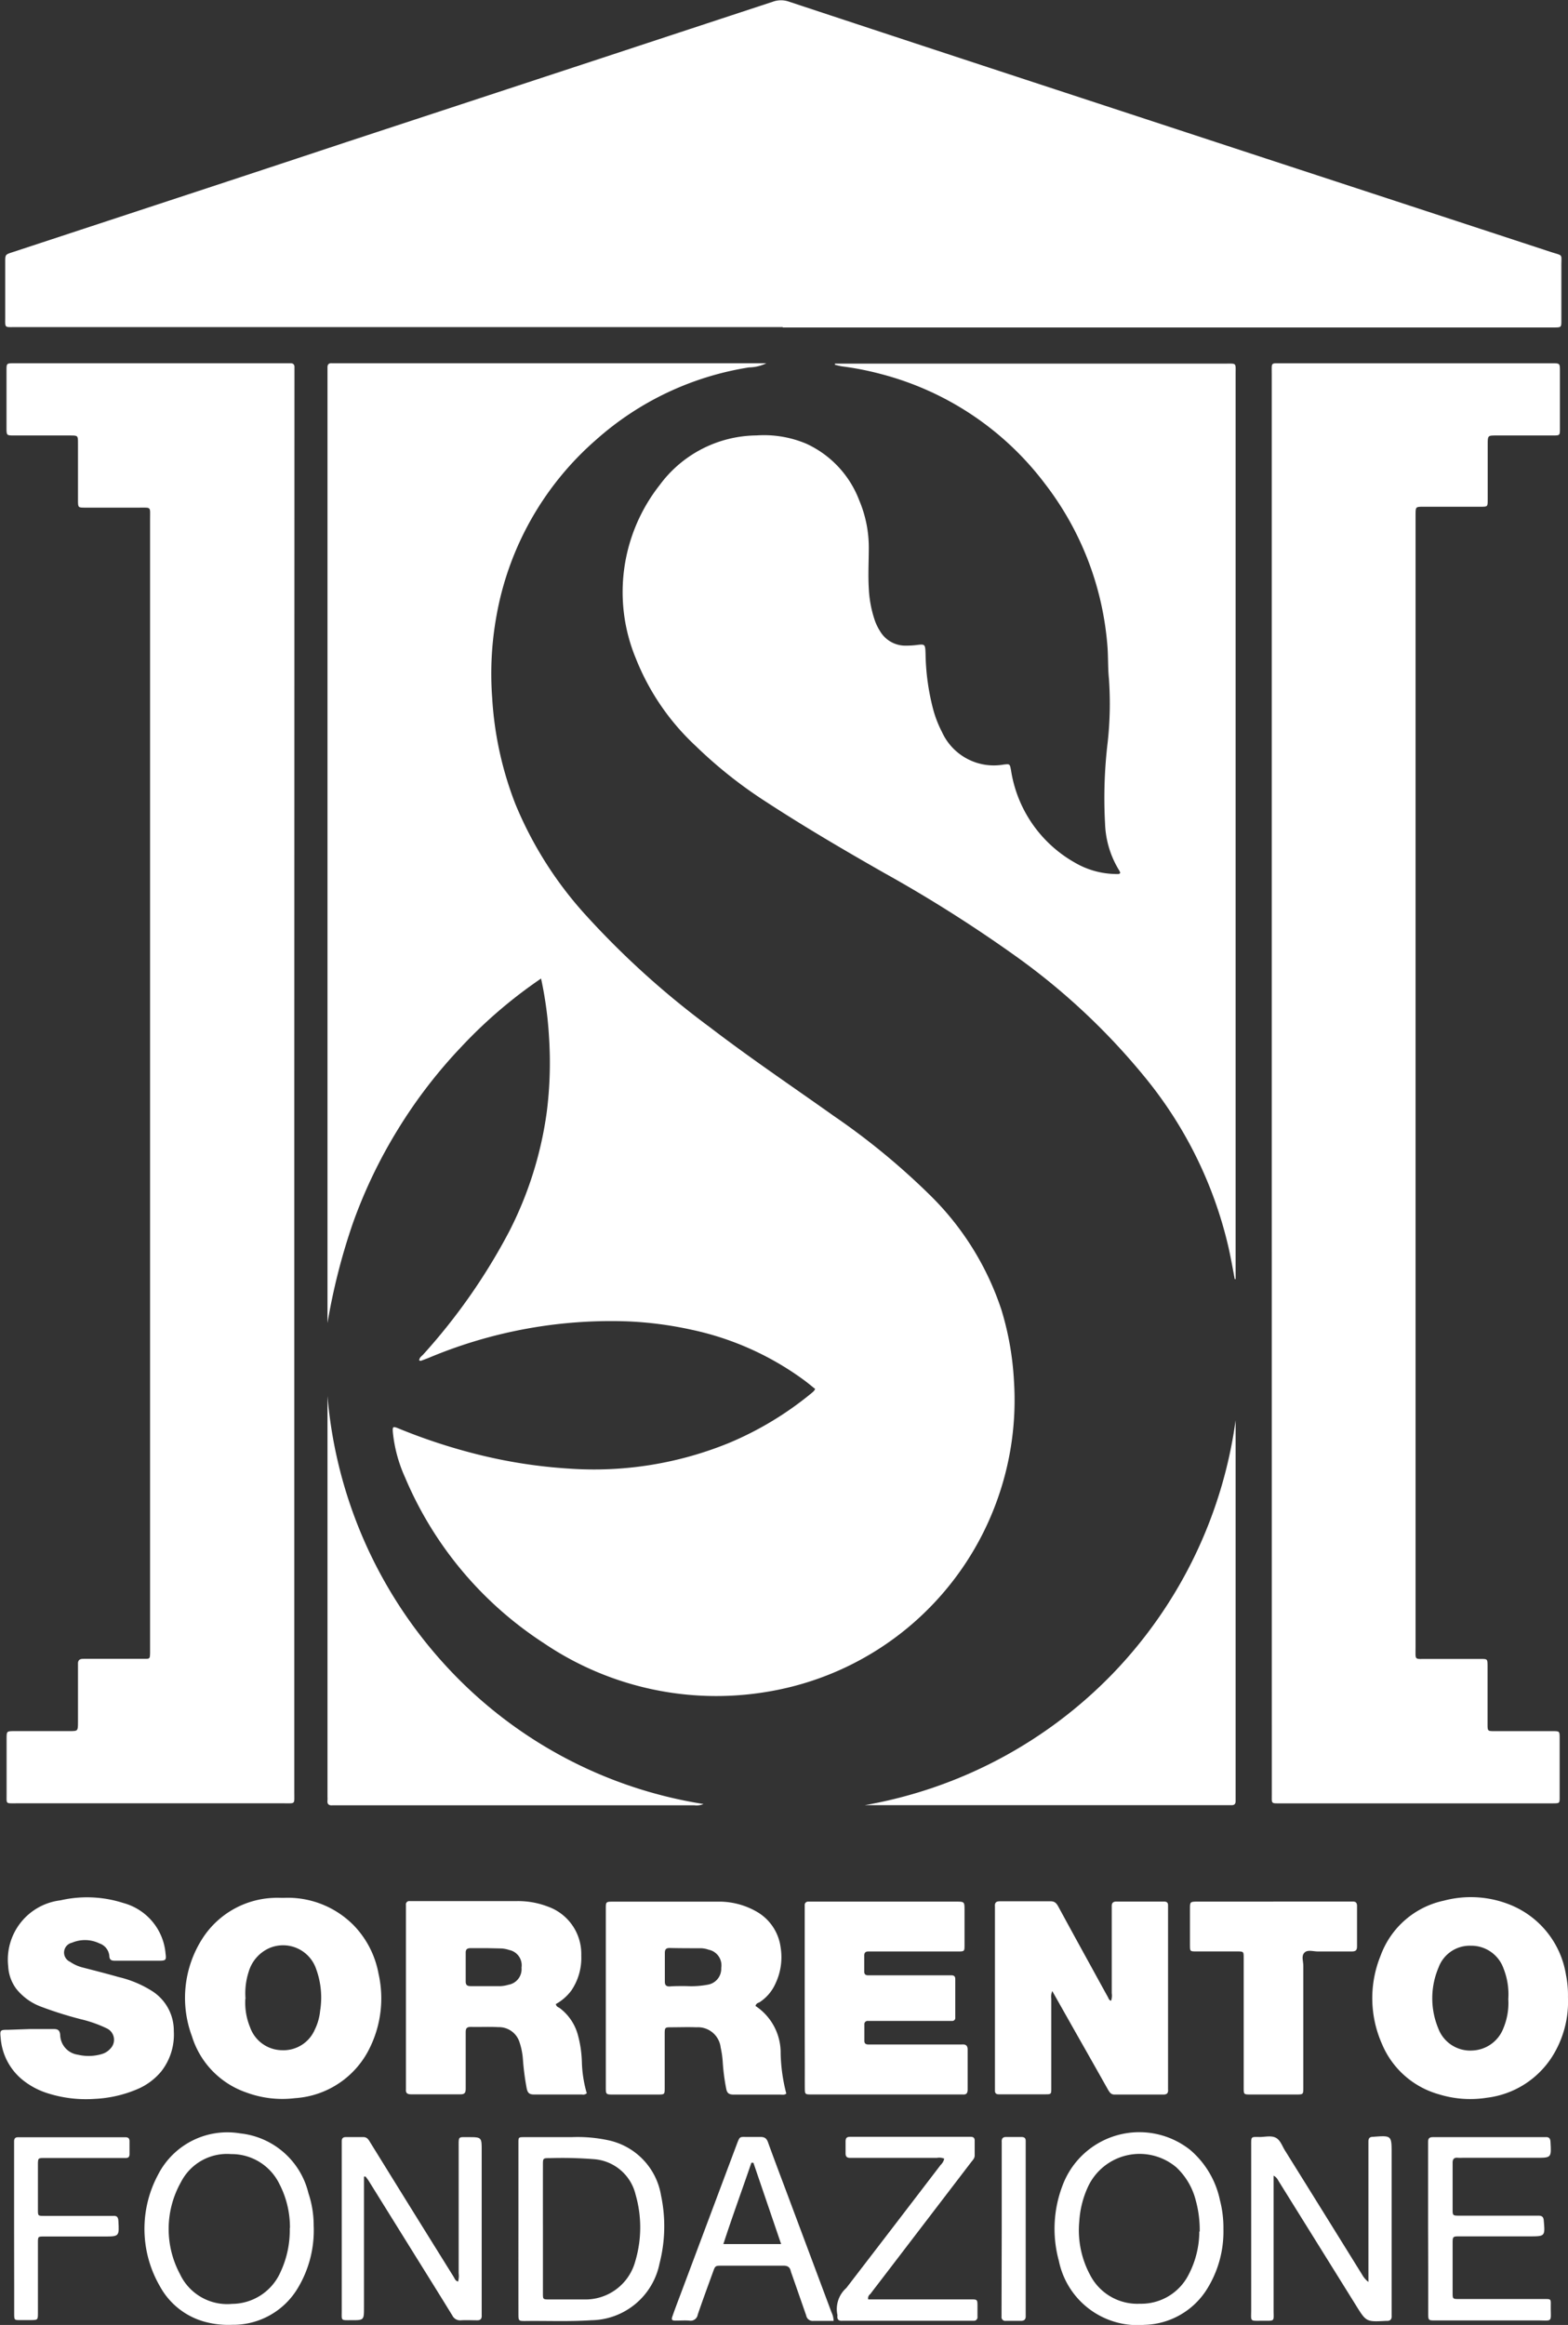
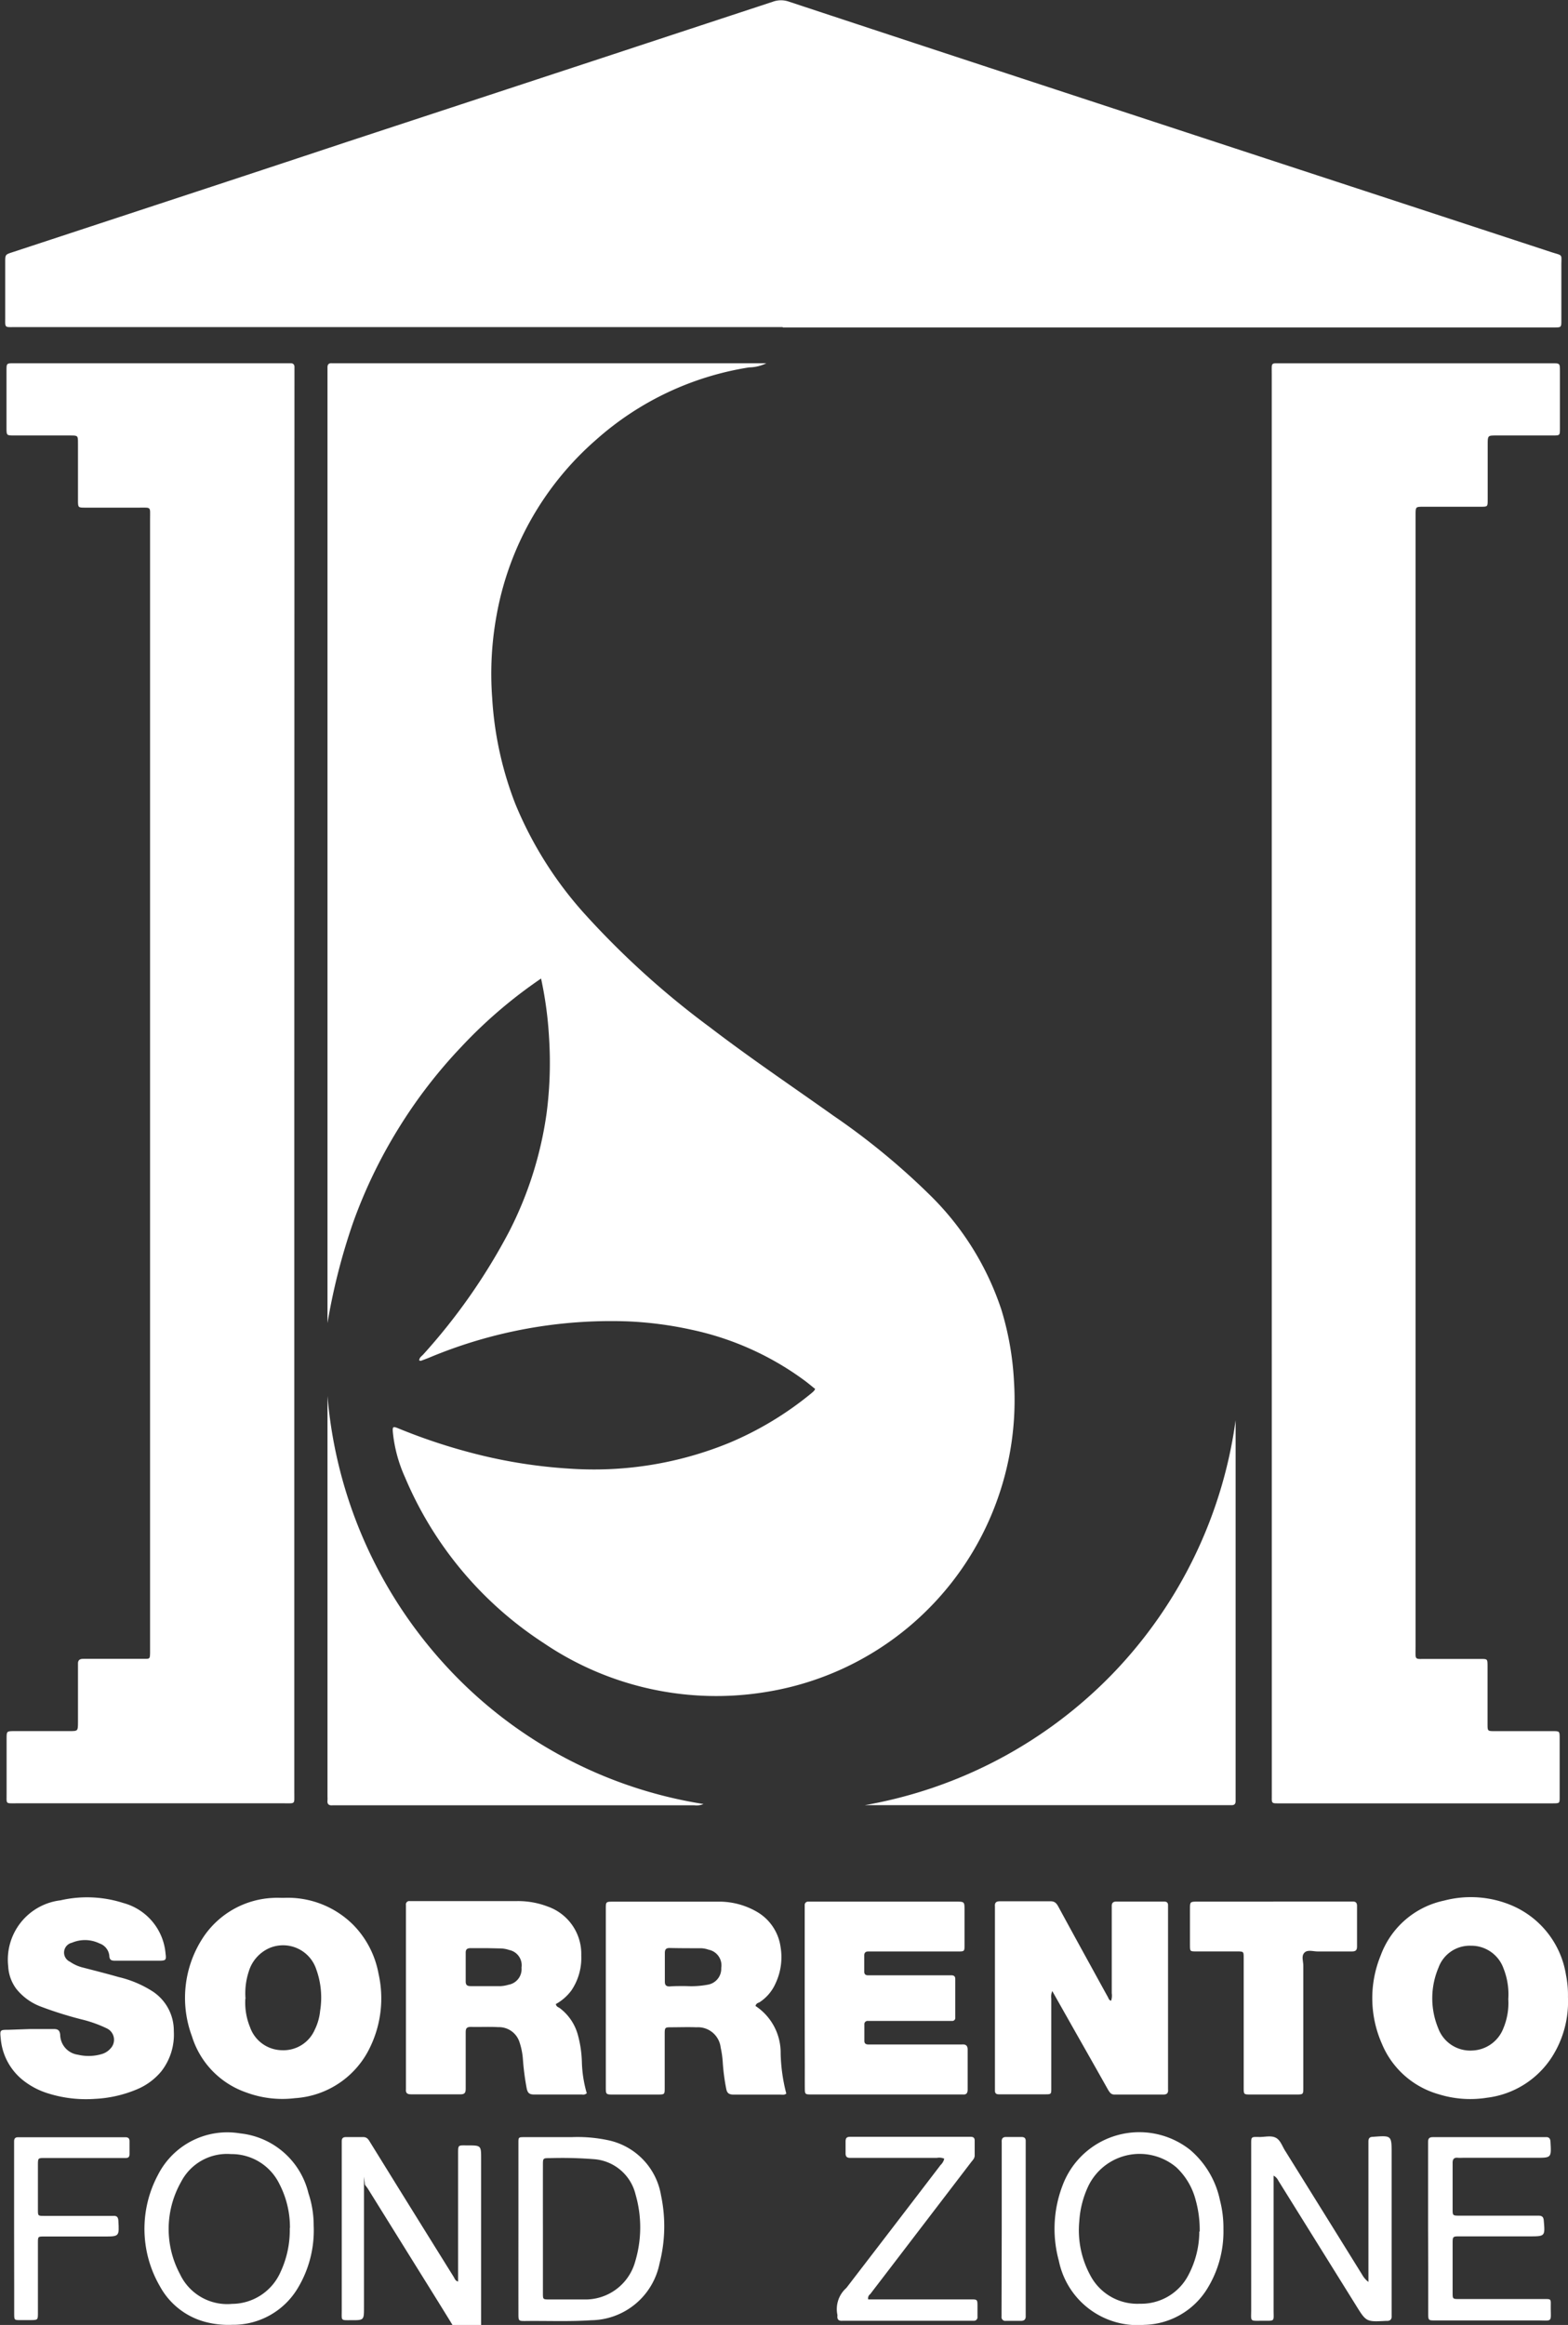
<svg xmlns="http://www.w3.org/2000/svg" width="33.037" height="48.973" viewBox="0 0 33.037 48.973">
  <rect x="0" y="0" width="33.037" height="48.973" fill="#333333" stroke="none" />
  <g id="Raggruppa_5198" data-name="Raggruppa 5198" transform="translate(2492.592 -1058.561)">
    <path id="Tracciato_6490" data-name="Tracciato 6490" d="M-2170.2,1426.365c-.064-.051-.131-.107-.2-.16a6.176,6.176,0,0,0-2.412-1.089,7.775,7.775,0,0,0-1.328-.174,9.912,9.912,0,0,0-4.2.767c-.056.022-.113.044-.17.064-.008,0-.02-.005-.032-.008,0-.063.054-.091.088-.13a12.613,12.613,0,0,0,1.808-2.588,7.834,7.834,0,0,0,.789-2.5,8.242,8.242,0,0,0,.051-1.571,7.967,7.967,0,0,0-.169-1.256,10,10,0,0,0-1.673,1.431,10.46,10.46,0,0,0-1.333,1.73,10.485,10.485,0,0,0-.955,1.981,13.052,13.052,0,0,0-.539,2.115v-20.03c0-.033,0-.066,0-.1,0-.063.026-.091.089-.088.033,0,.066,0,.1,0h9.058a.848.848,0,0,1-.365.088,6.319,6.319,0,0,0-3.221,1.523,6.4,6.4,0,0,0-2.1,3.708,6.851,6.851,0,0,0-.091,1.731,7.327,7.327,0,0,0,.49,2.238,8,8,0,0,0,1.448,2.3,17.935,17.935,0,0,0,2.65,2.4c.847.649,1.732,1.244,2.6,1.861a14.831,14.831,0,0,1,2.021,1.659,6.029,6.029,0,0,1,1.522,2.436,6.263,6.263,0,0,1,.263,1.5,6.223,6.223,0,0,1-.339,2.46,6.217,6.217,0,0,1-4.86,4.081,6.481,6.481,0,0,1-4.709-1.026,7.755,7.755,0,0,1-2.924-3.495,3.029,3.029,0,0,1-.254-.939c-.011-.128,0-.136.121-.086a12.132,12.132,0,0,0,1.6.53,10.662,10.662,0,0,0,2.008.316,7.515,7.515,0,0,0,3.354-.542,6.96,6.96,0,0,0,1.739-1.05.514.514,0,0,0,.049-.045A.226.226,0,0,0-2170.2,1426.365Z" transform="translate(-305.217 -338.547)" fill="#fff" fill-rule="evenodd" />
    <path id="Tracciato_6491" data-name="Tracciato 6491" d="M-2471.271,1065.451h-16.163c-.245,0-.219.027-.22-.223q0-.572,0-1.144c0-.159,0-.161.152-.21l4.215-1.387q1.415-.466,2.83-.936l5.473-1.8q1.753-.578,3.507-1.155a.5.5,0,0,1,.336,0q2.8.926,5.6,1.844l4.452,1.461q3,.983,5.995,1.966c.277.091.224.027.227.313,0,.376,0,.751,0,1.127,0,.151,0,.151-.158.152h-16.246Z" transform="translate(-4.828)" fill="#fff" fill-rule="evenodd" />
    <path id="Tracciato_6492" data-name="Tracciato 6492" d="M-2480.582,1419.64q0,7.476,0,14.953c0,.24.025.216-.209.216h-5.653c-.227,0-.2.021-.2-.2q0-.58,0-1.161c0-.159,0-.159.166-.16h1.16c.177,0,.177,0,.178-.184q0-.564,0-1.127c0-.033,0-.066,0-.1-.005-.089.041-.114.122-.111.1,0,.21,0,.315,0,.321,0,.641,0,.961,0,.117,0,.117,0,.121-.122,0-.039,0-.077,0-.116q0-11.886,0-23.771c0-.27.032-.239-.237-.24-.376,0-.751,0-1.127,0-.153,0-.155,0-.155-.16,0-.4,0-.8,0-1.194,0-.164,0-.166-.162-.166h-1.177c-.166,0-.167,0-.167-.159q0-.6,0-1.21c0-.151,0-.153.157-.153h5.7c.039,0,.077,0,.116,0,.074-.005.1.033.094.1,0,.044,0,.088,0,.133Z" transform="translate(-5.809 -338.263)" fill="#fff" fill-rule="evenodd" />
-     <path id="Tracciato_6493" data-name="Tracciato 6493" d="M-1894.389,1404.9h8.233c.234,0,.21-.02.21.217q0,9.334,0,18.667v.4l-.018,0c-.043-.22-.081-.441-.13-.659a8.751,8.751,0,0,0-1.724-3.545,14.048,14.048,0,0,0-2.85-2.661,29.2,29.2,0,0,0-2.677-1.687c-.845-.481-1.684-.973-2.5-1.505a9.511,9.511,0,0,1-1.477-1.173,5.064,5.064,0,0,1-1.262-1.846,3.646,3.646,0,0,1,.505-3.652,2.562,2.562,0,0,1,2.039-1.043,2.289,2.289,0,0,1,1.052.176,2.154,2.154,0,0,1,1.113,1.195,2.543,2.543,0,0,1,.2,1c0,.282-.017.564,0,.845a2.427,2.427,0,0,0,.122.666,1.07,1.07,0,0,0,.114.239.62.62,0,0,0,.553.307,1.924,1.924,0,0,0,.2-.011c.2-.025.2-.026.207.188a4.887,4.887,0,0,0,.164,1.178,2.367,2.367,0,0,0,.181.462,1.2,1.2,0,0,0,1.3.688c.133-.015.13-.015.156.122a2.705,2.705,0,0,0,1.337,1.939,1.755,1.755,0,0,0,.851.244.688.688,0,0,0,.083,0c.009,0,.017-.011.029-.019a.14.14,0,0,0-.013-.043,2.005,2.005,0,0,1-.306-1,9.912,9.912,0,0,1,.056-1.719,7.436,7.436,0,0,0,.025-1.34c-.024-.242-.012-.485-.035-.728a6.407,6.407,0,0,0-1.309-3.367,6.323,6.323,0,0,0-3.461-2.316,6.225,6.225,0,0,0-.812-.16c-.052-.007-.1-.023-.155-.034Z" transform="translate(-580.612 -338.68)" fill="#fff" fill-rule="evenodd" />
    <path id="Tracciato_6494" data-name="Tracciato 6494" d="M-1280.54,1419.718q0-7.477,0-14.953c0-.247-.027-.218.223-.219.5,0,.995,0,1.492,0l4.111,0h.083c.162,0,.163,0,.163.163q0,.605,0,1.21c0,.146,0,.148-.144.148h-1.194c-.184,0-.184,0-.184.193,0,.387,0,.774,0,1.161,0,.145,0,.147-.146.147h-1.21c-.162,0-.163,0-.164.167,0,.033,0,.066,0,.1q0,11.878,0,23.756c0,.285-.032.246.245.247.376,0,.751,0,1.127,0,.143,0,.144,0,.145.148,0,.409,0,.818,0,1.227,0,.144,0,.146.147.146h1.227c.143,0,.145,0,.145.148q0,.622,0,1.243c0,.127,0,.129-.129.13-.525,0-1.05,0-1.575,0h-4.161c-.225,0-.2.019-.2-.208Q-1280.54,1427.195-1280.54,1419.718Z" transform="translate(-1185.257 -338.333)" fill="#fff" fill-rule="evenodd" />
    <path id="Tracciato_6495" data-name="Tracciato 6495" d="M-2172.61,2397.39a.366.366,0,0,1-.191.027h-7.558c-.022,0-.044,0-.066,0-.076.007-.115-.021-.107-.1a.78.78,0,0,0,0-.083q0-4.069,0-8.138v-.3a9.57,9.57,0,0,0,2.478,5.665A9.343,9.343,0,0,0-2172.61,2397.39Z" transform="translate(-305.16 -1300.829)" fill="#fff" fill-rule="evenodd" />
    <path id="Tracciato_6496" data-name="Tracciato 6496" d="M-1668.338,2419.921a9.565,9.565,0,0,0,5.234-2.782,9.554,9.554,0,0,0,2.578-5.326v7.938c0,.028,0,.055,0,.083,0,.064-.029.09-.09.087-.033,0-.066,0-.1,0h-7.622Z" transform="translate(-806.032 -1323.336)" fill="#fff" fill-rule="evenodd" />
    <path id="Tracciato_6497" data-name="Tracciato 6497" d="M-1542.04,2872.508a.353.353,0,0,0,.013-.158q0-.862,0-1.724c0-.039,0-.077,0-.116,0-.062.032-.09.093-.09h1.011c.053,0,.083.022.082.078,0,.033,0,.066,0,.1q0,1.856,0,3.712c0,.022,0,.044,0,.066.007.075-.02.109-.1.109q-.514,0-1.027,0c-.076,0-.1-.043-.136-.1q-.341-.606-.685-1.211l-.491-.869a.294.294,0,0,0-.021.155q0,.9,0,1.806c0,.028,0,.055,0,.083,0,.128,0,.131-.128.131-.237,0-.475,0-.713,0h-.265c-.055,0-.082-.023-.081-.079,0-.039,0-.077,0-.116q0-1.839,0-3.679c0-.027,0-.055,0-.083-.007-.077.023-.109.1-.109q.539,0,1.077,0c.088,0,.125.05.161.117q.34.626.684,1.25.179.327.359.653C-1542.091,2872.465-1542.084,2872.5-1542.04,2872.508Z" transform="translate(-927.141 -1771.804)" fill="#fff" fill-rule="evenodd" />
    <path id="Tracciato_6498" data-name="Tracciato 6498" d="M-2101.877,2874.452a.115.115,0,0,1-.1.026c-.337,0-.674,0-1.011,0-.1,0-.134-.034-.154-.125a5.422,5.422,0,0,1-.081-.623,1.472,1.472,0,0,0-.077-.371.454.454,0,0,0-.44-.3c-.193-.011-.387,0-.58-.005-.1,0-.108.045-.108.123,0,.254,0,.509,0,.763,0,.138,0,.276,0,.414,0,.08-.017.121-.109.12-.348,0-.7,0-1.044,0-.078,0-.113-.027-.106-.106,0-.027,0-.055,0-.083v-3.7c0-.033,0-.066,0-.1a.07.07,0,0,1,.08-.081h.1c.718,0,1.437,0,2.155,0a1.745,1.745,0,0,1,.648.113,1.058,1.058,0,0,1,.711,1.033,1.22,1.22,0,0,1-.208.736,1.025,1.025,0,0,1-.328.287c.011.058.055.065.084.086a1.05,1.05,0,0,1,.377.551,2.4,2.4,0,0,1,.088.588A2.6,2.6,0,0,0-2101.877,2874.452Zm-2.109-3.057v0c-.111,0-.221,0-.332,0-.075,0-.112.021-.11.1q0,.3,0,.6c0,.081.034.1.109.1.21,0,.42,0,.63,0a.7.7,0,0,0,.162-.029.333.333,0,0,0,.275-.361.328.328,0,0,0-.259-.371.615.615,0,0,0-.195-.033Z" transform="translate(-378.352 -1771.798)" fill="#fff" fill-rule="evenodd" />
    <path id="Tracciato_6499" data-name="Tracciato 6499" d="M-1912.114,2872.583a1.18,1.18,0,0,1,.53,1,3.661,3.661,0,0,0,.119.846c-.044.035-.089.021-.131.021-.326,0-.652,0-.978,0-.1,0-.14-.032-.157-.123a4.339,4.339,0,0,1-.073-.558,2.03,2.03,0,0,0-.044-.311.482.482,0,0,0-.511-.426c-.182-.007-.365,0-.547,0-.112,0-.12.01-.121.126,0,.315,0,.63,0,.945,0,.066,0,.133,0,.2,0,.144,0,.145-.148.146h-.928c-.164,0-.165,0-.165-.162q0-1.3,0-2.6,0-.572,0-1.144c0-.155,0-.157.155-.157.729,0,1.459,0,2.188,0a1.587,1.587,0,0,1,.84.213,1.018,1.018,0,0,1,.5.747,1.294,1.294,0,0,1-.106.76.91.91,0,0,1-.34.4C-1912.062,2872.52-1912.1,2872.528-1912.114,2872.583Zm-1.457-.419a1.873,1.873,0,0,0,.449-.029.34.34,0,0,0,.286-.353.336.336,0,0,0-.265-.384.539.539,0,0,0-.162-.031c-.22,0-.441,0-.661-.005-.081,0-.1.035-.1.11q0,.3,0,.6c0,.071.028.1.1.1C-1913.819,2872.162-1913.709,2872.164-1913.571,2872.164Z" transform="translate(-564.56 -1771.768)" fill="#fff" fill-rule="evenodd" />
    <path id="Tracciato_6500" data-name="Tracciato 6500" d="M-1725.651,2872.48q0-.911,0-1.823c0-.044,0-.088,0-.133a.069.069,0,0,1,.07-.075c.044,0,.088,0,.132,0h2.982c.182,0,.183,0,.183.182,0,.243,0,.486,0,.729,0,.136,0,.139-.137.139h-1.773c-.039,0-.077,0-.116,0-.064,0-.088.03-.087.091,0,.11,0,.221,0,.331,0,.056.026.08.08.08h1.756c.054,0,.082.022.082.078,0,.271,0,.541,0,.812a.063.063,0,0,1-.071.071h-1.64l-.132,0a.067.067,0,0,0-.072.073c0,.116,0,.232,0,.348,0,.058.034.075.085.075h1.872c.033,0,.066,0,.1,0,.084-.007.121.029.119.115,0,.121,0,.243,0,.365,0,.155,0,.309,0,.464,0,.075-.021.116-.1.109-.033,0-.066,0-.1,0h-3.082c-.147,0-.148,0-.149-.144s0-.309,0-.464Q-1725.651,2873.193-1725.651,2872.48Z" transform="translate(-749.986 -1771.832)" fill="#fff" fill-rule="evenodd" />
    <path id="Tracciato_6501" data-name="Tracciato 6501" d="M-2313.976,2866.844a1.951,1.951,0,0,1,1.483.578,1.972,1.972,0,0,1,.523,1.017,2.361,2.361,0,0,1-.177,1.55,1.884,1.884,0,0,1-1.583,1.074,2.187,2.187,0,0,1-1.026-.12,1.819,1.819,0,0,1-1.145-1.184,2.314,2.314,0,0,1,.235-2.08,1.866,1.866,0,0,1,1.49-.835C-2314.108,2866.839-2314.042,2866.844-2313.976,2866.844Zm-.8,2.126a1.362,1.362,0,0,0,.1.6.724.724,0,0,0,.672.483.719.719,0,0,0,.69-.43,1.152,1.152,0,0,0,.114-.4,1.753,1.753,0,0,0-.084-.881.736.736,0,0,0-.984-.441.786.786,0,0,0-.436.495A1.469,1.469,0,0,0-2314.772,2868.97Z" transform="translate(-172.647 -1768.306)" fill="#fff" fill-rule="evenodd" />
    <path id="Tracciato_6502" data-name="Tracciato 6502" d="M-1180.424,2868.417a2.164,2.164,0,0,1-.335,1.256,1.9,1.9,0,0,1-1.372.862,2.239,2.239,0,0,1-1.015-.073,1.837,1.837,0,0,1-1.2-1.068,2.376,2.376,0,0,1-.024-1.855,1.823,1.823,0,0,1,1.334-1.156,2.216,2.216,0,0,1,1.383.083,1.916,1.916,0,0,1,1.188,1.485A2.106,2.106,0,0,1-1180.424,2868.417Zm-1.257.039a1.479,1.479,0,0,0-.1-.643.72.72,0,0,0-.689-.48.7.7,0,0,0-.682.463,1.653,1.653,0,0,0-.007,1.272.72.72,0,0,0,.726.472.731.731,0,0,0,.648-.467A1.379,1.379,0,0,0-1181.681,2868.456Z" transform="translate(-1279.132 -1767.787)" fill="#fff" fill-rule="evenodd" />
    <path id="Tracciato_6503" data-name="Tracciato 6503" d="M-2491.961,2869.121c.166,0,.331,0,.5,0,.086,0,.126.022.137.119a.432.432,0,0,0,.375.422.971.971,0,0,0,.508-.016.382.382,0,0,0,.178-.116.265.265,0,0,0-.073-.42,2.664,2.664,0,0,0-.545-.194,7.941,7.941,0,0,1-.867-.274,1.2,1.2,0,0,1-.5-.367.866.866,0,0,1-.171-.475,1.258,1.258,0,0,1,1.1-1.39,2.5,2.5,0,0,1,1.325.056,1.208,1.208,0,0,1,.89,1.064c.018.137.008.151-.134.152-.309,0-.619,0-.928,0-.078,0-.12-.014-.123-.107a.308.308,0,0,0-.208-.258.7.7,0,0,0-.579-.014.212.212,0,0,0-.042.4.816.816,0,0,0,.27.122c.251.065.5.128.752.2a2.3,2.3,0,0,1,.715.3.987.987,0,0,1,.451.839,1.256,1.256,0,0,1-.265.85,1.329,1.329,0,0,1-.5.372,2.6,2.6,0,0,1-.9.206,2.666,2.666,0,0,1-.979-.114,1.609,1.609,0,0,1-.513-.263,1.257,1.257,0,0,1-.49-.9c-.019-.175-.013-.178.159-.178Z" transform="translate(0 -1767.82)" fill="#fff" fill-rule="evenodd" />
    <path id="Tracciato_6504" data-name="Tracciato 6504" d="M-1356.712,2870.443h1.557c.039,0,.077,0,.116,0,.063,0,.088.029.088.091,0,.287,0,.574,0,.861,0,.085-.042.1-.113.1-.237,0-.475,0-.713,0-.1,0-.218-.045-.285.028s-.02.18-.021.272q0,1.242,0,2.485c0,.027,0,.055,0,.083,0,.143,0,.145-.148.145h-.961c-.146,0-.147,0-.147-.145q0-.837,0-1.673c0-.354,0-.707,0-1.06,0-.134,0-.135-.14-.136-.287,0-.574,0-.862,0-.127,0-.129,0-.13-.129,0-.254,0-.508,0-.762,0-.157,0-.158.169-.158h1.591Z" transform="translate(-1109.049 -1771.828)" fill="#fff" fill-rule="evenodd" />
    <path id="Tracciato_6505" data-name="Tracciato 6505" d="M-1299.684,3095.1c0,.961,0,1.9,0,2.838,0,.235.035.22-.224.219-.289,0-.248.029-.248-.244q0-1.723,0-3.446c0-.193-.01-.184.178-.181.115,0,.244-.036.343.017s.135.184.2.282q.81,1.3,1.616,2.6a.5.5,0,0,0,.133.154v-.157q0-1.342,0-2.684c0-.039,0-.077,0-.116,0-.068.025-.1.1-.1.389-.029.389-.031.389.355v3.3c0,.039,0,.078,0,.116.005.08-.035.11-.109.107h-.016c-.409.021-.41.021-.626-.327l-1.637-2.629A.23.23,0,0,0-1299.684,3095.1Z" transform="translate(-1166.074 -1990.711)" fill="#fff" fill-rule="evenodd" />
-     <path id="Tracciato_6506" data-name="Tracciato 6506" d="M-2166.588,3095.716v2.751c0,.273,0,.274-.269.273-.226,0-.2.016-.2-.206q0-1.723,0-3.447c0-.039,0-.077,0-.116,0-.063.028-.089.09-.088.122,0,.243,0,.365,0,.076,0,.106.047.138.1l.619,1q.572.922,1.146,1.843c.022.035.032.083.094.1a.461.461,0,0,0,.012-.174q0-1.334,0-2.668c0-.22-.009-.2.194-.2.291,0,.291,0,.291.285v3.348c0,.039,0,.078,0,.116.005.076-.023.112-.1.109-.11,0-.221-.006-.331,0a.183.183,0,0,1-.187-.1c-.263-.428-.529-.854-.795-1.281l-.962-1.547c-.022-.036-.048-.07-.073-.1Z" transform="translate(-318.335 -1991.306)" fill="#fff" fill-rule="evenodd" />
+     <path id="Tracciato_6506" data-name="Tracciato 6506" d="M-2166.588,3095.716v2.751c0,.273,0,.274-.269.273-.226,0-.2.016-.2-.206q0-1.723,0-3.447c0-.039,0-.077,0-.116,0-.063.028-.089.09-.088.122,0,.243,0,.365,0,.076,0,.106.047.138.1l.619,1q.572.922,1.146,1.843c.022.035.032.083.094.1q0-1.334,0-2.668c0-.22-.009-.2.194-.2.291,0,.291,0,.291.285v3.348c0,.039,0,.078,0,.116.005.076-.023.112-.1.109-.11,0-.221-.006-.331,0a.183.183,0,0,1-.187-.1c-.263-.428-.529-.854-.795-1.281l-.962-1.547c-.022-.036-.048-.07-.073-.1Z" transform="translate(-318.335 -1991.306)" fill="#fff" fill-rule="evenodd" />
    <path id="Tracciato_6507" data-name="Tracciato 6507" d="M-1998.531,3096.882v-1.724c0-.033,0-.066,0-.1,0-.115,0-.118.126-.118.331,0,.663,0,.994,0a3.081,3.081,0,0,1,.757.062,1.427,1.427,0,0,1,1.128,1.167,3.14,3.14,0,0,1-.031,1.428,1.488,1.488,0,0,1-1.44,1.2c-.464.031-.927.01-1.391.016-.139,0-.143,0-.143-.155Q-1998.532,3097.77-1998.531,3096.882Zm.516-.014v1.343c0,.005,0,.011,0,.017,0,.127,0,.13.128.131.249,0,.5,0,.746,0a1.087,1.087,0,0,0,1.072-.805,2.494,2.494,0,0,0,.006-1.406.975.975,0,0,0-.878-.744,8.51,8.51,0,0,0-.927-.022c-.145,0-.147,0-.147.145Q-1998.016,3096.2-1998.015,3096.868Z" transform="translate(-483.138 -1991.362)" fill="#fff" fill-rule="evenodd" />
    <path id="Tracciato_6508" data-name="Tracciato 6508" d="M-2351.365,3092.671a2.356,2.356,0,0,1-.334,1.317,1.585,1.585,0,0,1-1.381.774,1.9,1.9,0,0,1-.525-.05,1.536,1.536,0,0,1-1-.762,2.41,2.41,0,0,1-.039-2.349,1.638,1.638,0,0,1,1.73-.871,1.658,1.658,0,0,1,1.439,1.261A2.136,2.136,0,0,1-2351.365,3092.671Zm-.5.055a1.987,1.987,0,0,0-.224-.934,1.119,1.119,0,0,0-1.017-.626,1.089,1.089,0,0,0-1.054.588,2.011,2.011,0,0,0-.023,1.938,1.1,1.1,0,0,0,1.1.629,1.123,1.123,0,0,0,1.021-.674A2.071,2.071,0,0,0-2351.869,3092.726Z" transform="translate(-134.618 -1987.231)" fill="#fff" fill-rule="evenodd" />
    <path id="Tracciato_6509" data-name="Tracciato 6509" d="M-1484,3092.52a2.288,2.288,0,0,1-.352,1.273,1.6,1.6,0,0,1-1.315.744,1.692,1.692,0,0,1-1.8-1.347,2.549,2.549,0,0,1,.079-1.593,1.726,1.726,0,0,1,2.685-.747,1.9,1.9,0,0,1,.63,1.063A2.308,2.308,0,0,1-1484,3092.52Zm-.5.051a2.328,2.328,0,0,0-.085-.663,1.438,1.438,0,0,0-.407-.689,1.2,1.2,0,0,0-1.866.419,2.025,2.025,0,0,0-.179.719,1.989,1.989,0,0,0,.231,1.135,1.119,1.119,0,0,0,1.047.6,1.119,1.119,0,0,0,1.026-.613A1.974,1.974,0,0,0-1484.508,3092.571Z" transform="translate(-982.815 -1987.005)" fill="#fff" fill-rule="evenodd" />
    <path id="Tracciato_6510" data-name="Tracciato 6510" d="M-1131.559,3096.835v-1.706c0-.039,0-.078,0-.116,0-.069.024-.1.1-.1.044,0,.088,0,.132,0h2.137c.033,0,.066,0,.1,0,.076-.006.106.023.11.1.019.336.021.335-.308.335h-1.541a.961.961,0,0,1-.1,0c-.089-.01-.115.033-.113.116,0,.227,0,.453,0,.679,0,.094,0,.188,0,.282,0,.141,0,.142.15.142h1.491c.055,0,.111,0,.166,0,.076,0,.107.026.113.1.029.336.031.336-.307.336h-1.458c-.153,0-.155,0-.155.155q0,.513,0,1.027c0,.136,0,.138.137.138h1.69c.039,0,.077,0,.116,0,.121,0,.127,0,.125.117-.006.4.066.331-.323.334-.674,0-1.348,0-2.021,0-.039,0-.077,0-.116,0-.113,0-.121-.01-.122-.126,0-.332,0-.663,0-.994Z" transform="translate(-1330.944 -1991.335)" fill="#fff" fill-rule="evenodd" />
-     <path id="Tracciato_6511" data-name="Tracciato 6511" d="M-1848.741,3098.629c-.149,0-.287,0-.424,0a.14.14,0,0,1-.154-.115c-.1-.288-.2-.574-.3-.86a.77.77,0,0,1-.026-.079c-.02-.084-.072-.111-.157-.109-.254,0-.508,0-.762,0h-.53c-.14,0-.141,0-.188.131-.109.3-.22.6-.322.9a.152.152,0,0,1-.178.126c-.093-.008-.188,0-.281,0s-.1-.019-.071-.1c.054-.157.114-.311.172-.466l1.174-3.131c.076-.2.06-.17.244-.172.088,0,.177,0,.265,0s.127.034.155.111c.124.343.253.683.381,1.024l.957,2.558A.451.451,0,0,1-1848.741,3098.629Zm-1.69-3.331h-.043c-.193.566-.4,1.128-.59,1.712h1.217Z" transform="translate(-626.287 -1991.18)" fill="#fff" fill-rule="evenodd" />
    <path id="Tracciato_6512" data-name="Tracciato 6512" d="M-1694.167,3098.352h2.109c.209,0,.192-.016.193.2,0,.055,0,.111,0,.166a.074.074,0,0,1-.079.084l-.1,0h-2.6c-.022,0-.044,0-.066,0-.077.007-.115-.026-.106-.105a.094.094,0,0,0,0-.017.594.594,0,0,1,.188-.569q.995-1.294,1.986-2.59a.27.27,0,0,0,.077-.133.26.26,0,0,0-.156-.017h-1.707c-.039,0-.077,0-.116,0-.068,0-.1-.022-.1-.095s0-.166,0-.249.031-.1.1-.1c.033,0,.066,0,.1,0h2.437c.053,0,.083.021.083.078q0,.157,0,.315c0,.062-.043.1-.076.143l-1.792,2.343c-.111.145-.222.289-.332.434A.106.106,0,0,0-1694.167,3098.352Z" transform="translate(-780.132 -1991.356)" fill="#fff" fill-rule="evenodd" />
    <path id="Tracciato_6513" data-name="Tracciato 6513" d="M-2479.188,3096.947v-1.739c0-.039,0-.077,0-.116,0-.065.032-.088.092-.085.033,0,.066,0,.1,0h2.054c.033,0,.066,0,.1,0,.065,0,.088.03.086.091,0,.088,0,.177,0,.265,0,.055-.022.082-.079.081s-.088,0-.132,0h-1.574c-.143,0-.145,0-.145.147q0,.472,0,.944c0,.126,0,.129.128.129.447,0,.894,0,1.341,0,.039,0,.078,0,.116,0,.076-.006.105.023.11.1.019.335.021.334-.308.334h-1.259c-.125,0-.128,0-.128.129,0,.491,0,.983,0,1.474,0,.156,0,.156-.153.158-.072,0-.144,0-.215,0-.129,0-.131,0-.132-.127,0-.188,0-.375,0-.563Z" transform="translate(-13.107 -1991.427)" fill="#fff" fill-rule="evenodd" />
    <path id="Tracciato_6514" data-name="Tracciato 6514" d="M-1537.866,3096.755v-1.721c0-.039,0-.078,0-.116-.006-.077.024-.111.1-.108.1,0,.21,0,.314,0,.062,0,.093.023.091.087,0,.033,0,.066,0,.1v3.492c0,.028,0,.055,0,.083.005.076-.027.113-.105.111-.1,0-.21,0-.314,0a.079.079,0,0,1-.09-.091c0-.039,0-.077,0-.116Z" transform="translate(-933.62 -1991.235)" fill="#fff" fill-rule="evenodd" />
  </g>
</svg>